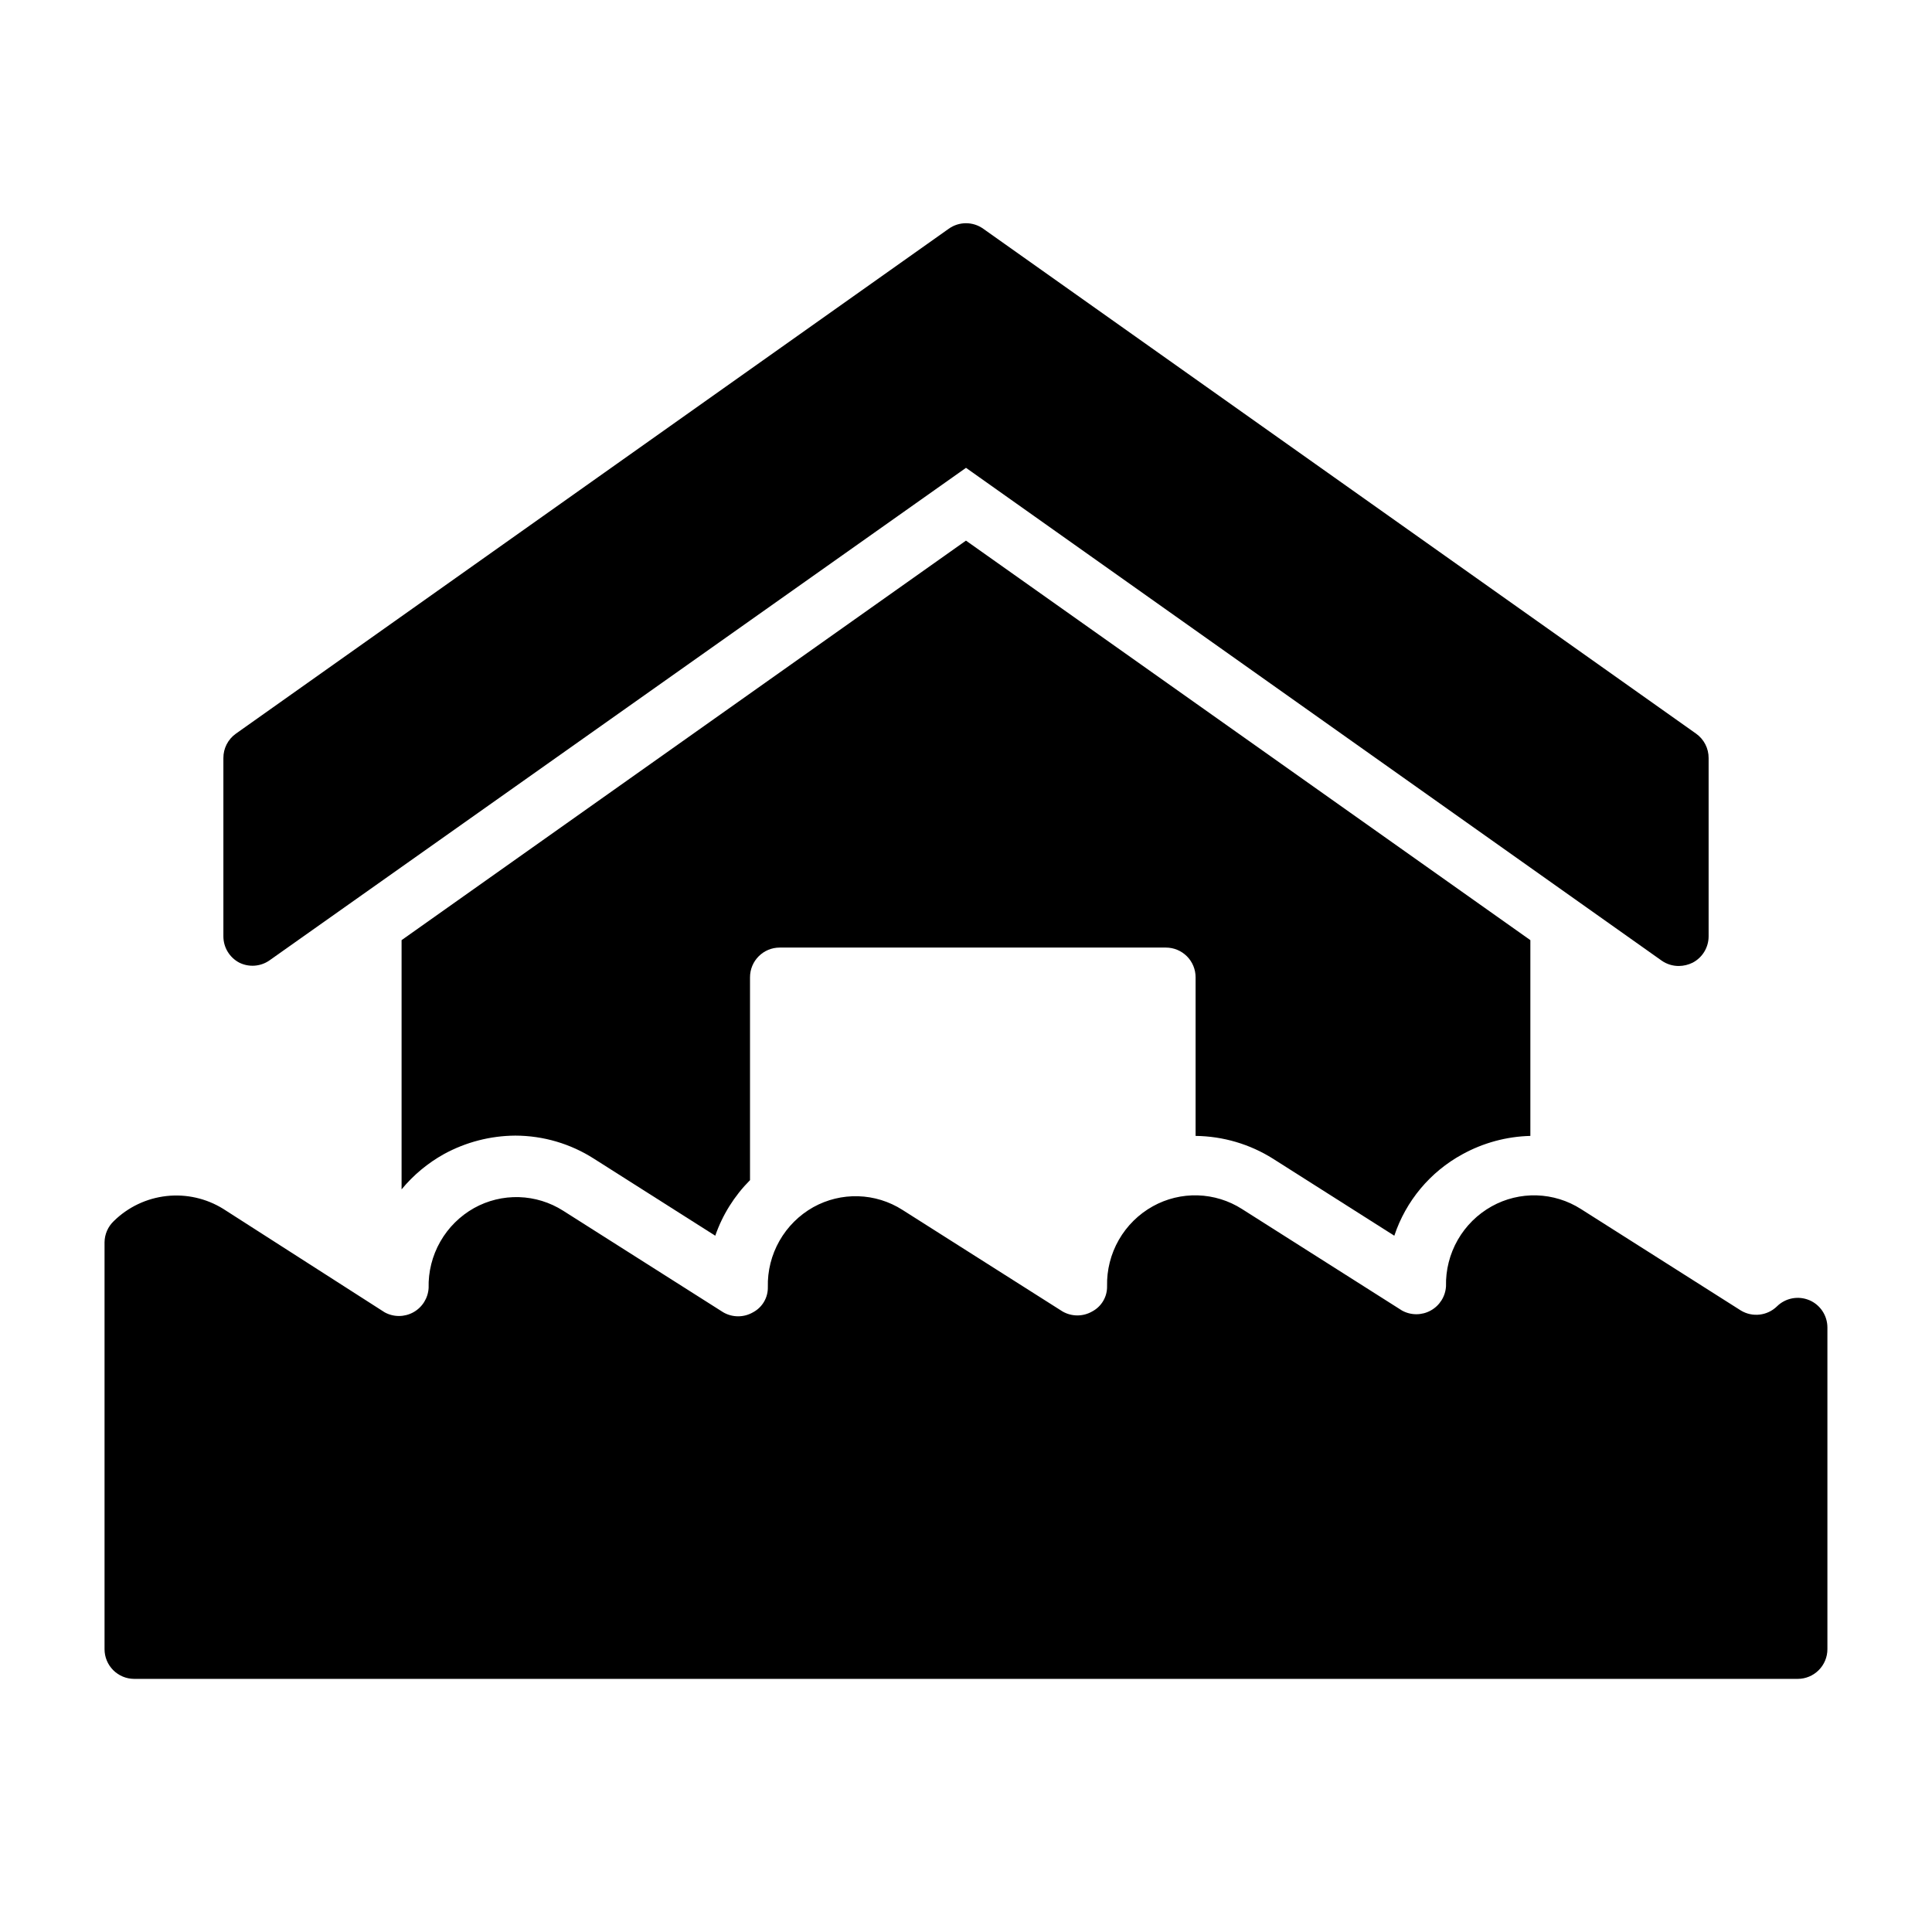
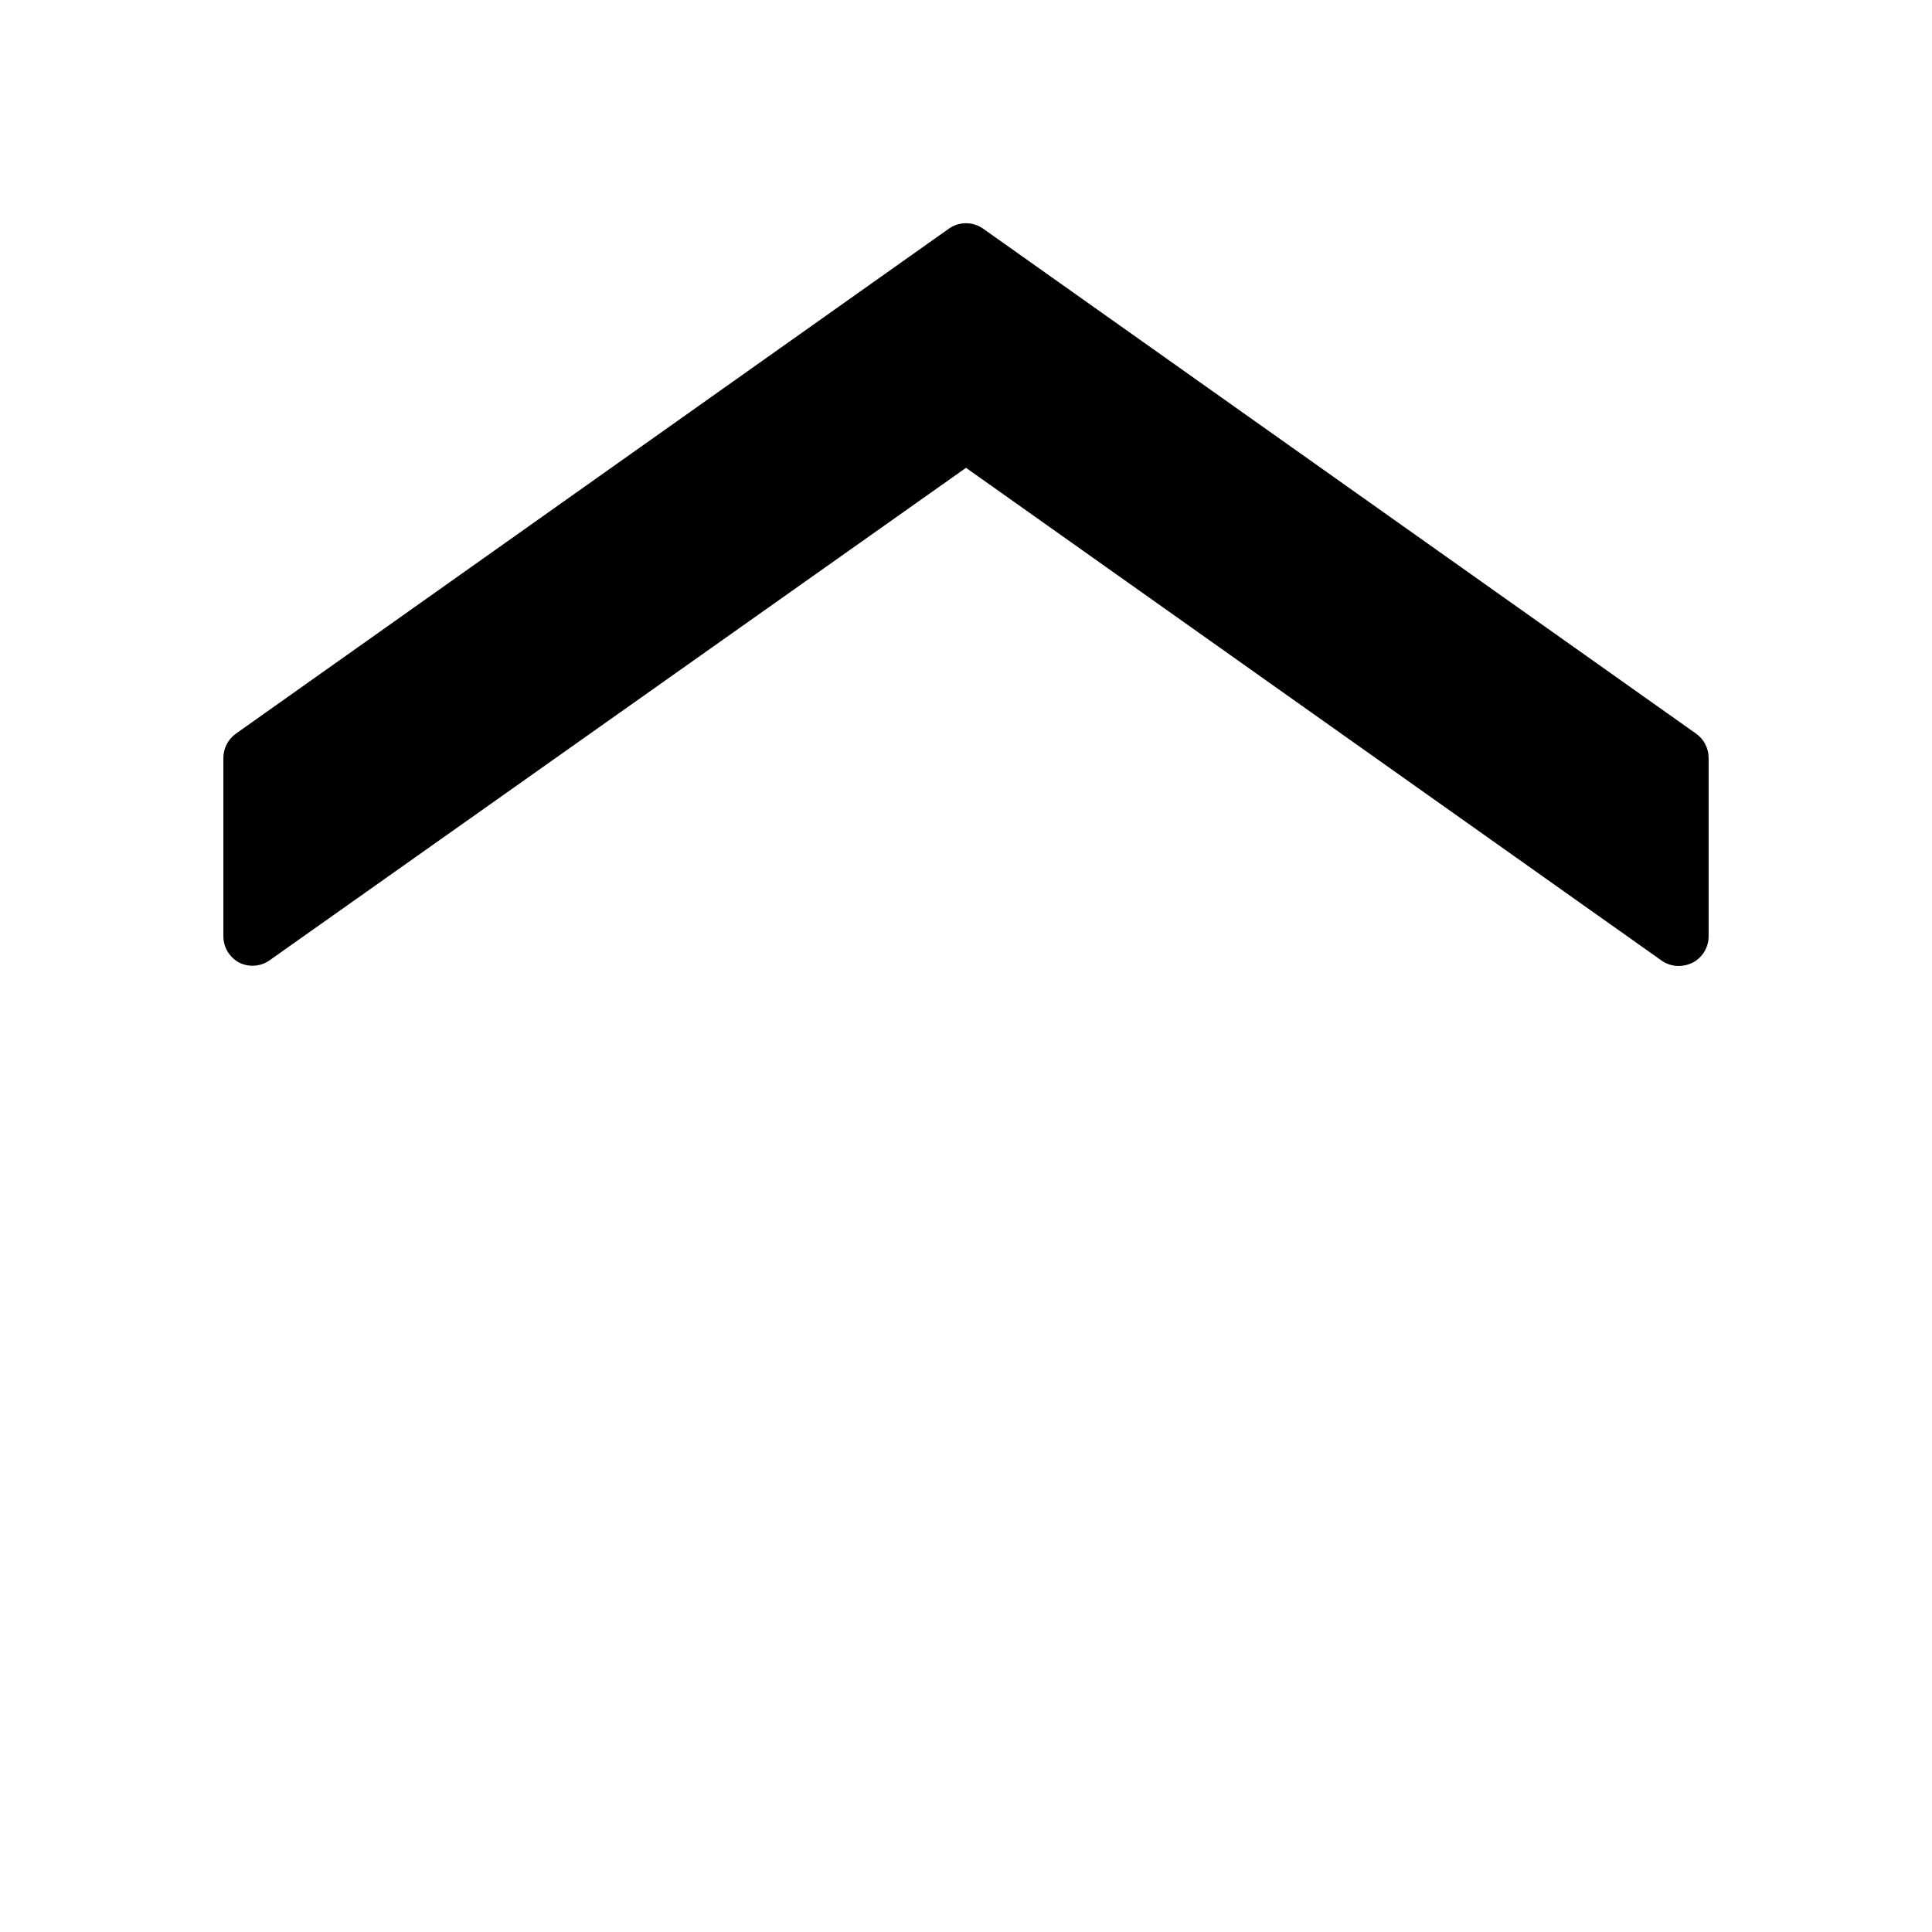
<svg xmlns="http://www.w3.org/2000/svg" fill="#000000" width="800px" height="800px" version="1.1" viewBox="144 144 512 512">
  <g>
    <path d="m207.45 399.13c2.531 1.238 5.535 1.031 7.871-0.551l184.68-130.6 184.36 130.6c1.34 0.934 2.938 1.43 4.566 1.418 1.258-0.016 2.496-0.312 3.621-0.867 2.617-1.355 4.258-4.059 4.254-7.008v-47.23c0.012-2.562-1.223-4.969-3.309-6.457l-188.93-133.82c-2.731-1.945-6.398-1.945-9.129 0l-188.93 133.82c-2.086 1.488-3.32 3.894-3.305 6.457v47.23c-0.008 2.949 1.633 5.652 4.25 7.008z" />
-     <path d="m623.48 488.56c-2.93-1.234-6.316-0.582-8.578 1.652-2.562 2.484-6.469 2.934-9.527 1.102l-42.43-26.922c-3.508-2.234-7.555-3.481-11.711-3.606s-8.27 0.875-11.906 2.898c-3.754 2.09-6.871 5.168-9.008 8.902-2.137 3.731-3.211 7.973-3.113 12.273-0.152 2.699-1.68 5.133-4.047 6.441-2.363 1.309-5.234 1.316-7.606 0.012l-42.43-26.922c-3.508-2.234-7.551-3.481-11.711-3.606-4.156-0.125-8.27 0.875-11.906 2.898-3.754 2.09-6.871 5.168-9.008 8.902-2.137 3.731-3.211 7.973-3.113 12.273 0.059 2.793-1.465 5.383-3.938 6.691-2.434 1.406-5.434 1.406-7.871 0l-42.43-26.922c-3.508-2.238-7.555-3.484-11.711-3.609s-8.27 0.879-11.906 2.898c-3.742 2.102-6.84 5.184-8.961 8.918-2.125 3.731-3.188 7.969-3.082 12.258 0.059 2.797-1.465 5.383-3.938 6.691-2.434 1.406-5.434 1.406-7.871 0l-42.43-26.922c-3.508-2.234-7.555-3.481-11.711-3.606s-8.27 0.875-11.906 2.898c-3.742 2.102-6.84 5.184-8.961 8.914-2.125 3.731-3.188 7.969-3.082 12.262-0.152 2.699-1.68 5.129-4.043 6.441-2.367 1.309-5.238 1.316-7.609 0.012l-42.742-27.395c-4.504-2.801-9.816-4.004-15.086-3.418-5.266 0.586-10.188 2.926-13.965 6.648-1.531 1.457-2.41 3.473-2.438 5.586v107.85c0 2.09 0.828 4.09 2.305 5.566 1.477 1.477 3.477 2.305 5.566 2.305h440.83c2.09 0 4.09-0.828 5.566-2.305 1.477-1.477 2.309-3.477 2.309-5.566v-85.254c-0.004-3.16-1.895-6.012-4.805-7.242z" />
-     <path d="m481.39 451.09 32.117 20.387c3.062-9.215 9.504-16.922 18.027-21.57 5.531-3.047 11.715-4.723 18.027-4.879v-51.879l-149.57-105.88-149.57 105.88v66.047c3.133-3.797 6.953-6.977 11.258-9.367 5.797-3.164 12.289-4.84 18.891-4.879 7.398 0.016 14.637 2.144 20.863 6.141l32.117 20.387c1.922-5.539 5.07-10.57 9.211-14.723v-53.766c0-4.348 3.523-7.871 7.871-7.871h102.34c2.09 0 4.09 0.828 5.566 2.305 1.477 1.477 2.305 3.481 2.305 5.566v42.039c7.277 0.082 14.391 2.18 20.547 6.062z" />
  </g>
</svg>